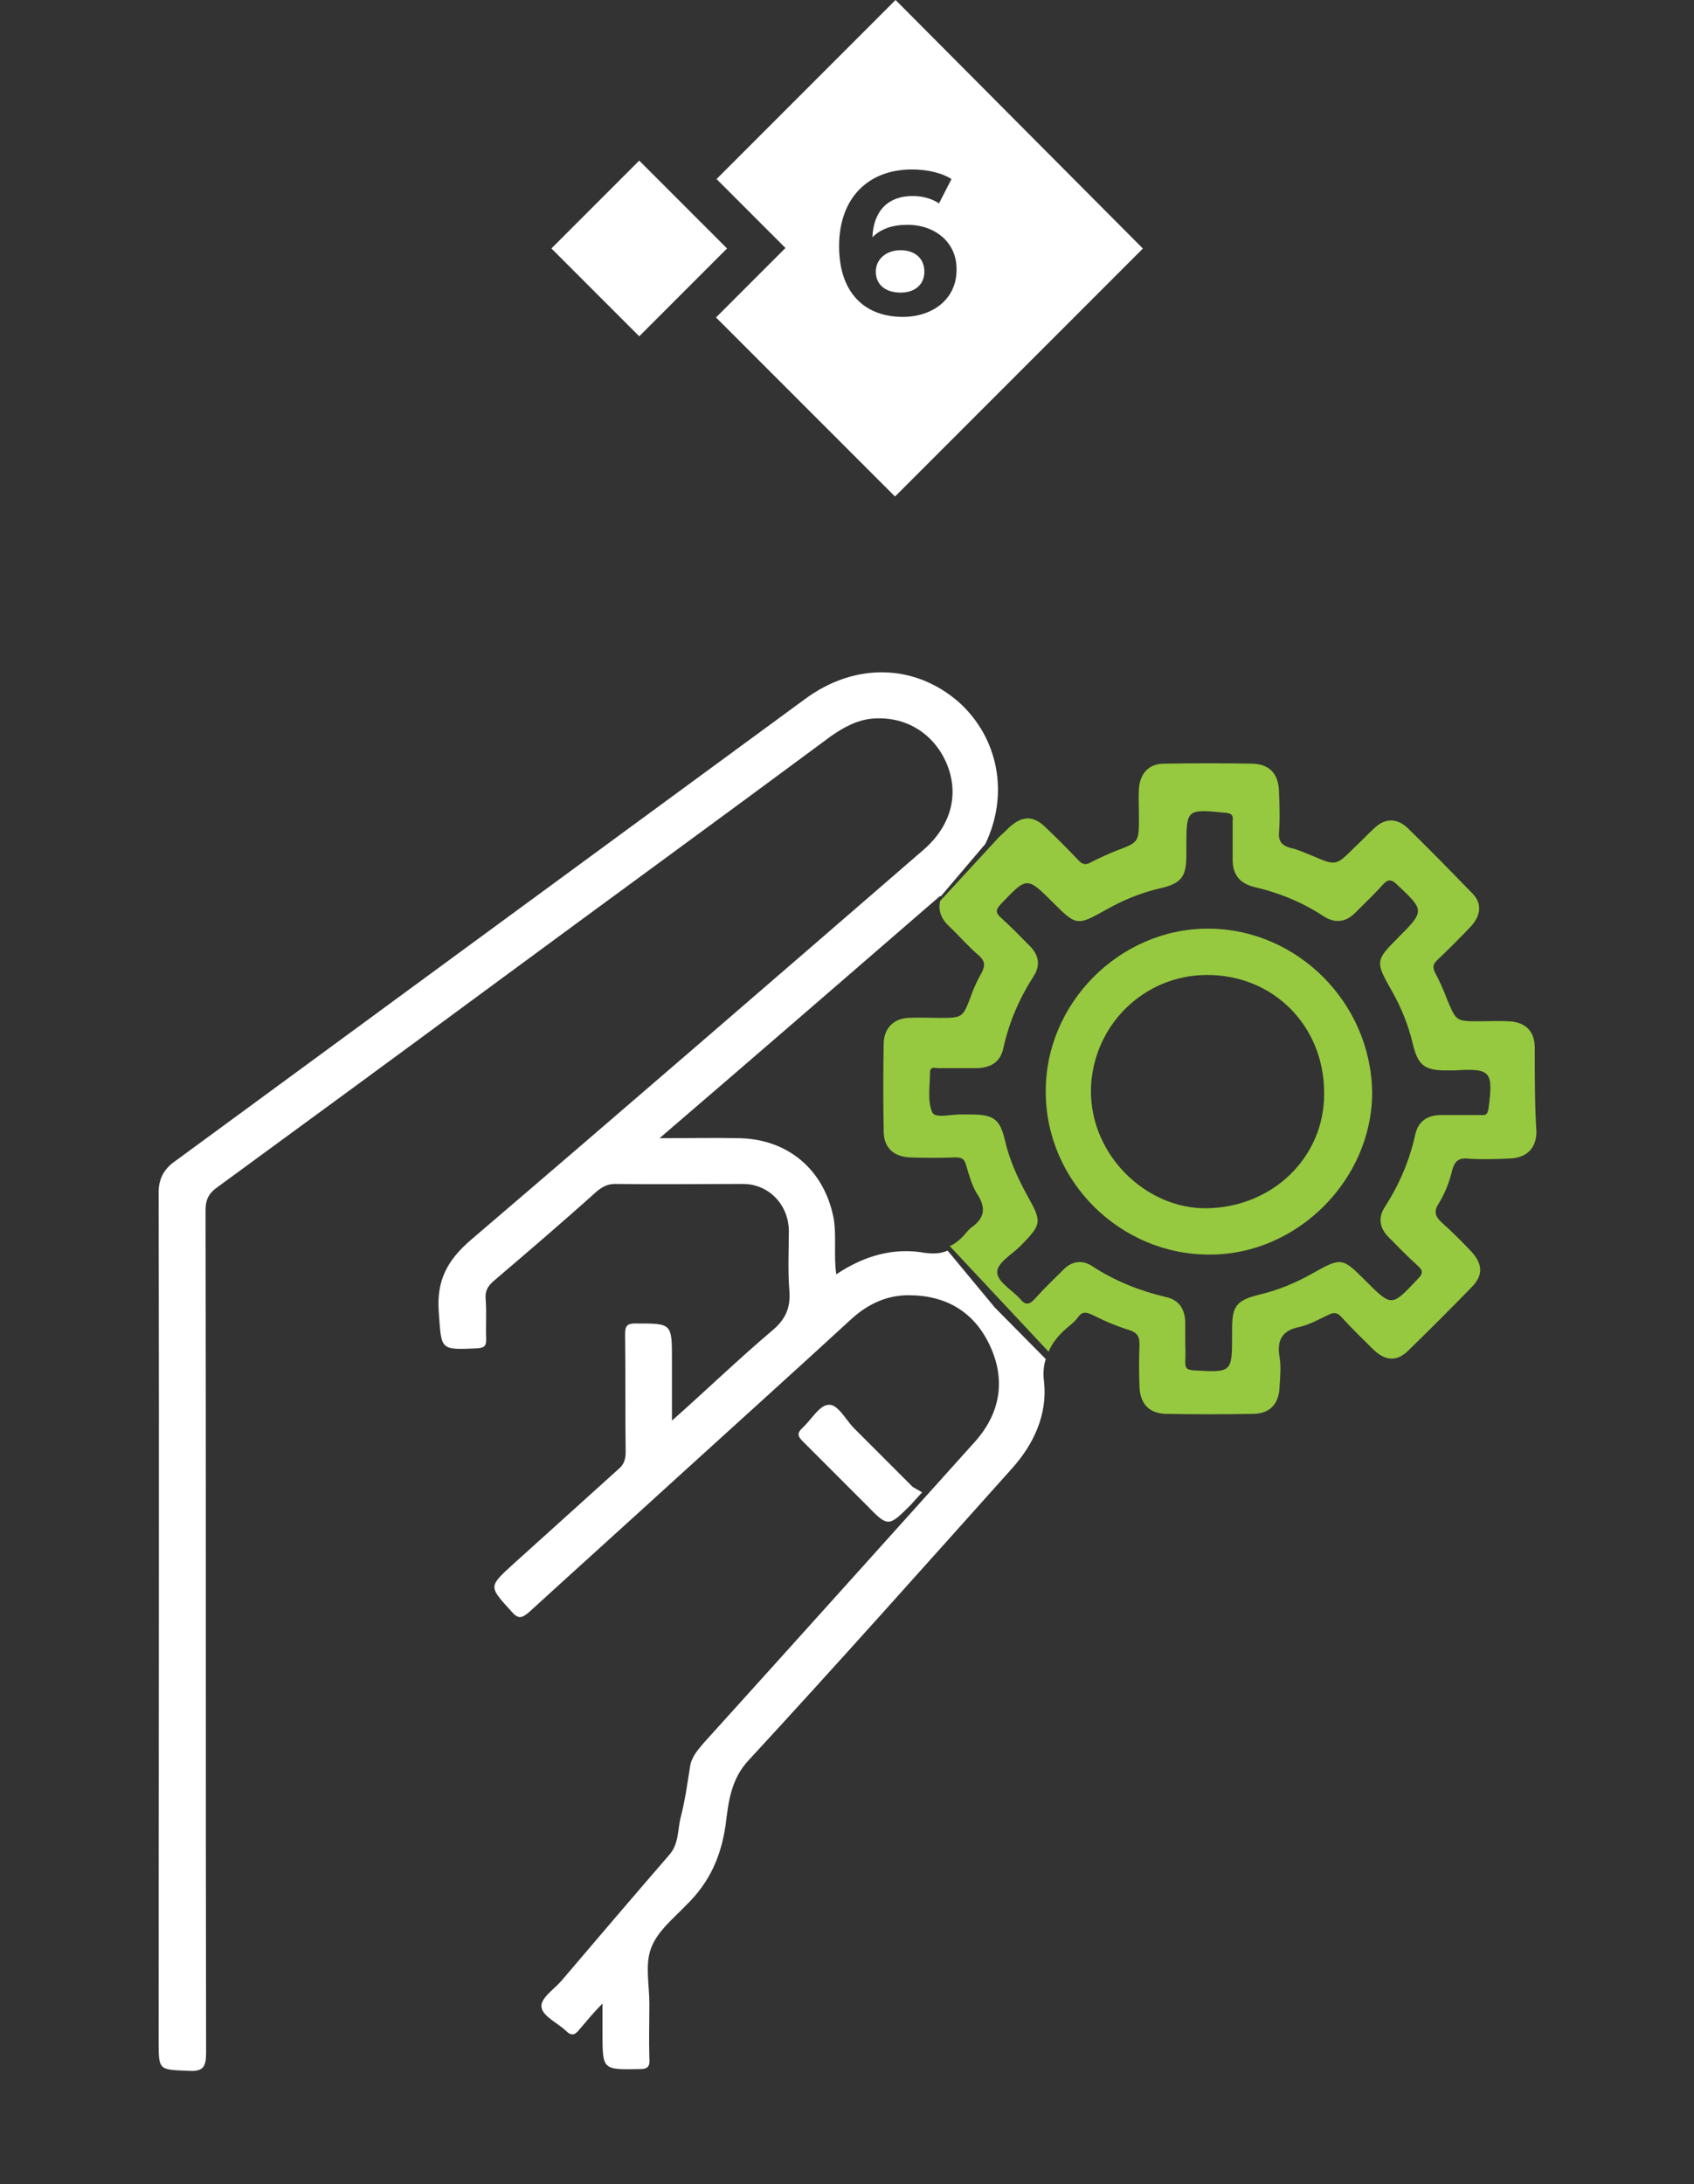
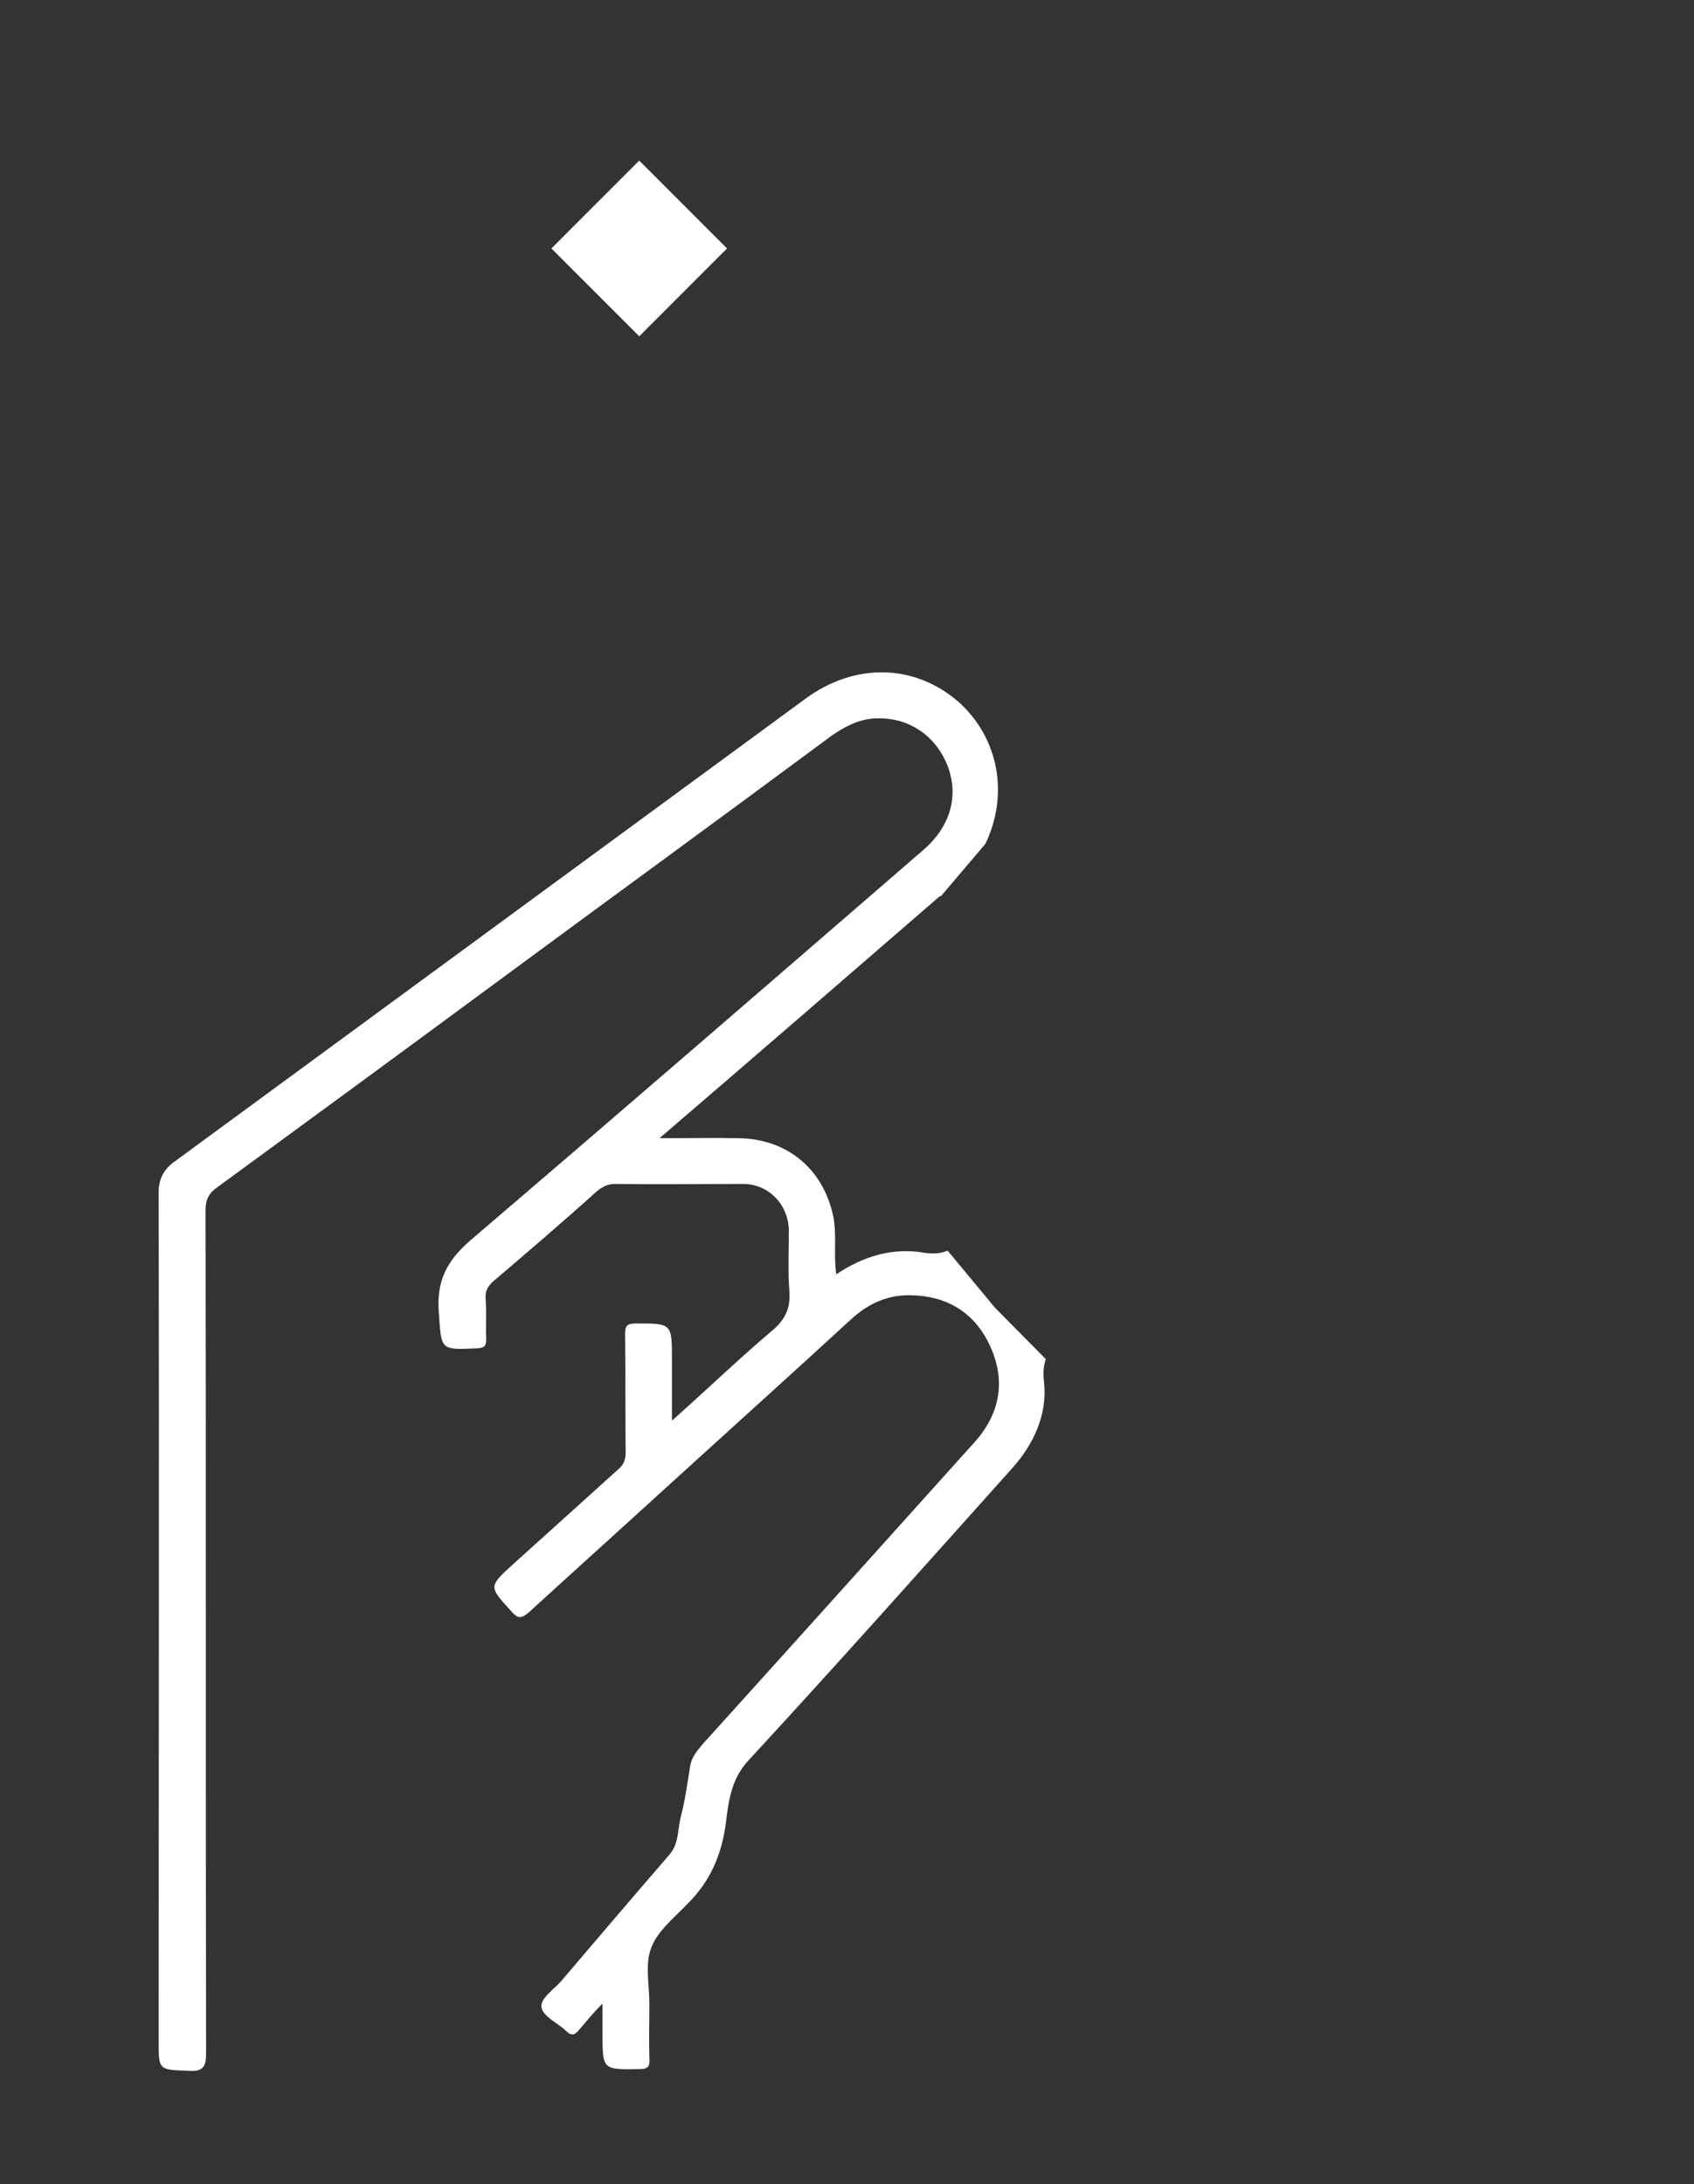
<svg xmlns="http://www.w3.org/2000/svg" version="1.1" id="Capa_1" x="0px" y="0px" viewBox="0 0 300 386.7" style="enable-background:new 0 0 300 386.7;" xml:space="preserve">
  <rect x="0" y="0" width="300" height="386.7" fill="#333333" stroke="none" />
  <style type="text/css">
	.st0{fill:#FFFFFF;}
	.st1{fill:#96C93F;}
</style>
  <g>
-     <path class="st0" d="M163.3,264.2c-0.9,1-1.4,1.5-1.9,2.1c-4.1,4.1-4.1,4.1-8,0.1c-3.7-3.7-7.4-7.4-11.1-11.1c-1-1-1.3-1.5-0.1-2.6   c1.5-1.4,2.9-3.9,4.5-4c1.6-0.2,3,2.5,4.4,4c3.5,3.5,7,7,10.5,10.5C162.2,263.6,162.7,263.8,163.3,264.2z" />
-     <path class="st1" d="M213.9,164.4c-15.6,0-28.8,13.2-28.7,28.9c0,15.8,13.2,28.9,29.1,28.8c15.5,0,28.7-13.3,28.7-28.7   C242.8,177.5,229.7,164.4,213.9,164.4z M213.6,213.9c-10.6,0.1-20.6-9.4-20.4-21.1c0.3-11.2,9.3-20.2,20.6-20.2   c11.7,0,20.7,9,20.7,20.9C234.6,204.9,225.3,213.8,213.6,213.9z" />
    <path class="st0" d="M176.2,231.5l-7.8-9.4l-0.6-0.7c-1.1,0.5-2.3,0.6-4,0.4c-5.5-1-10.8,0.5-15.7,3.8c-0.5-3.5,0.1-6.8-0.5-10.1   c-1.7-8.4-8-13.8-16.6-14c-4.5-0.1-9.1,0-14.2,0c16.9-14.5,33.3-28.7,49.7-42.9l0.1,0.1l7.9-9.3c4.2-8.7,2.4-18.7-4.7-25.1   c-7.8-6.8-18.4-7.1-27.3-0.5c-37.1,27.2-74.3,54.5-111.4,81.7c-2.2,1.5-3.1,3.4-3,6c0.1,49.9,0,99.9,0,149.9c0,5.1,0,5,5.2,5.2   c2.7,0.2,3.2-0.7,3.2-3.2c-0.1-49.7,0-99.4-0.1-149.1c0-2,0.6-3.1,2.2-4.2c16-11.7,32.1-23.5,48.1-35.3   c20.2-14.9,40.4-29.6,60.5-44.5c2.3-1.6,4.7-2.9,7.5-3.1c5.9-0.4,10.8,2.8,13,8.1c2.2,5.4,0.7,10.9-4.1,15.1   c-26.7,23.1-53.4,46.2-80.2,69.1c-4.2,3.6-6.1,7.2-5.7,12.7c0.5,6.8,0.1,6.8,6.8,6.5c1.3-0.1,1.6-0.4,1.6-1.6   c-0.1-2.4,0.1-4.8-0.1-7.2c-0.1-1.4,0.4-2.2,1.4-3.1c6.1-5.2,12.3-10.5,18.3-15.9c1-0.8,1.9-1.3,3.2-1.3c7.6,0.1,15.1,0,22.7,0   c4.5,0,8,3.6,8.1,8.2c0,3.6-0.2,7.2,0.1,10.8c0.2,3-0.7,5-3.1,7c-5.9,5-11.5,10.4-17.7,15.9c0-3.9,0-7.3,0-10.7   c0-6.6,0-6.5-6.5-6.5c-1.5,0-1.8,0.5-1.8,1.9c0.1,6.9,0,14,0.1,20.9c0,1.4-0.4,2.3-1.4,3.1c-6.1,5.5-12.3,11.1-18.4,16.6   c-4.5,4.1-4.5,4-0.5,8.4c1.2,1.4,1.8,1.4,3.2,0.2c9.1-8.3,18.2-16.5,27.3-24.8c10-9.1,20-18.1,29.9-27.2c2.9-2.6,6.2-4.1,10-4.1   c6.6,0,11.6,2.9,14.4,8.9c2.9,6.2,1.8,12.1-2.7,17.1c-16,17.8-32.1,35.7-48.1,53.4c-1.1,1.3-2.1,2.5-2.3,4.1   c-0.5,3.1-0.9,6.1-1.7,9.1c-0.5,2.2-0.3,4.6-2,6.5c-6.4,7.4-12.8,14.9-19.1,22.3c-1.3,1.5-3.8,3.1-3.5,4.7c0.3,1.6,2.8,2.7,4.3,4.1   c1,1,1.6,0.8,2.4-0.2c1.2-1.4,2.4-2.9,4.1-4.6c0,2.2,0,3.7,0,5.2c0,6.6,0,6.5,6.6,6.4c1.6,0,1.8-0.6,1.7-2c-0.1-3.2,0-6.4,0-9.6   c0-3.3-0.8-6.9,0.3-9.8c1.1-3,4-5.3,6.3-7.7c4.1-4,6.1-8.6,6.9-14.1c0.5-4,0.9-8.1,4.1-11.5c15.7-17,31-34.2,46.5-51.5   c4-4.4,6.4-9.7,5.8-15.4c-0.2-1.5-0.1-2.9,0.3-4.1L176.2,231.5z" />
-     <path class="st1" d="M271.8,185.5c0-3-1.7-4.6-4.7-4.7c-1.7-0.1-3.4,0-5.1,0c-4.1,0-4.1,0-5.7-3.8c-0.6-1.6-1.3-3.2-2.1-4.7   c-0.5-1-0.5-1.6,0.4-2.4c2-1.9,4-3.9,5.9-5.9c1.8-2,2-4.1,0.2-5.9c-3.8-3.9-7.6-7.8-11.4-11.5c-1.9-1.8-4-1.8-5.9,0   c-1.2,1.1-2.3,2.3-3.5,3.4c-3.3,3.3-3.3,3.3-7.5,1.5c-1.3-0.5-2.5-1.1-3.9-1.4c-1.4-0.4-2.1-1.1-2-2.6c0.2-2.5,0.1-5,0-7.5   c-0.1-3-1.7-4.7-4.6-4.8c-5.2-0.1-10.5-0.1-15.8,0c-2.6,0-4.2,1.7-4.4,4.4c-0.1,1.7,0,3.4,0,5.1c0,4.4,0,4.4-4,5.9   c-1.5,0.6-3,1.3-4.4,2c-1,0.6-1.6,0.5-2.4-0.4c-1.8-1.9-3.7-3.8-5.7-5.7c-2.2-2.2-4.2-2.1-6.5,0c-0.5,0.5-1.1,1.1-1.7,1.6   l-10.5,11.4c-0.4,1.7,0.2,3.2,1.6,4.5c1.8,1.7,3.4,3.6,5.3,5.2c1,0.9,1.1,1.7,0.5,2.9c-0.8,1.4-1.4,2.7-1.9,4.1c-1.5,4-1.5,4-5.7,4   c-1.8,0-3.6-0.1-5.4,0c-2.6,0.1-4.3,1.8-4.4,4.4c-0.1,5.2-0.1,10.5,0,15.7c0,2.9,1.8,4.5,4.7,4.6c2.7,0.1,5.3,0.1,8,0   c1.2,0,1.6,0.3,1.9,1.4c0.5,1.7,1,3.5,1.9,5c1.7,2.5,1.4,4.4-1.1,6.1c-0.2,0.2-0.4,0.4-0.5,0.5c-1,1.2-2,2.2-3.2,2.7l17.5,18.7   c0.7-1.7,2-3.2,3.6-4.5c0.6-0.5,1.2-1,1.6-1.6c0.8-1.1,1.5-0.9,2.6-0.4c2.2,1.1,4.3,2,6.6,2.7c1.4,0.5,1.7,1.2,1.7,2.5   c-0.1,2.5-0.1,5,0,7.5c0.1,3,1.7,4.7,4.6,4.8c5.1,0.1,10.3,0.1,15.5,0c2.9,0,4.6-1.7,4.7-4.7c0.1-1.8,0.3-3.6,0-5.4   c-0.5-3,0.5-4.7,3.6-5.3c1.7-0.4,3.3-1.3,5-2.1c1-0.5,1.6-0.5,2.4,0.4c1.8,2,3.7,3.8,5.6,5.7c2.2,2.1,4.2,2.2,6.3,0.1   c3.8-3.7,7.5-7.4,11.1-11.1c2.1-2.1,2-4.1,0-6.3c-1.7-1.8-3.5-3.6-5.3-5.2c-1.1-1-1.4-1.9-0.6-3.2c1.2-1.9,2-4,2.5-6.1   c0.4-1.4,1-2.1,2.6-2c2.5,0.2,5,0.1,7.5,0c3-0.1,4.7-1.7,4.8-4.6C271.8,195.9,271.8,190.8,271.8,185.5z M263.6,196.3   c-0.2,1.3-0.8,1.1-1.5,1.1c-2.3,0-4.6,0-6.9,0c-2.4,0-4.1,1.1-4.6,3.6c-1,4.5-2.8,8.7-5.3,12.6c-1.3,1.9-1,3.8,0.6,5.4   c1.7,1.7,3.3,3.4,5.1,5c1,0.9,1.1,1.4,0.1,2.4c-4.7,5-4.6,5-9.4,0.2c-4-4-4.2-4-9.2-1.2c-3,1.7-6.1,3-9.5,3.8c-4,1-4.8,2-4.8,6   c0,0.4,0,0.7,0,1c0,6.8,0,6.8-6.8,6.4c-1.4-0.1-1.5-0.5-1.5-1.7c0.1-1.2,0-2.4,0-3.6c0-1.1,0-2.3,0-3.3c-0.1-2.3-1.1-3.9-3.5-4.4   c-4.6-1.1-8.9-2.8-12.9-5.4c-1.9-1.3-3.8-0.9-5.3,0.7c-1.6,1.6-3.3,3.2-4.9,5c-0.9,1-1.6,1.3-2.6,0.1c-1.4-1.6-4-3-4.1-4.7   s2.6-3.2,4.1-4.7c3.8-3.9,3.9-4.2,1.2-9c-1.7-3.1-3.1-6.2-3.9-9.6c-0.9-3.9-2-4.7-6.1-4.7c-0.5,0-1,0-1.5,0   c-1.9-0.1-4.8,0.8-5.3-0.4c-0.9-2-0.4-4.7-0.4-7c0-1.2,0.9-0.8,1.5-0.8c2.3,0,4.7,0,6.9,0c2.4-0.1,4.1-1.1,4.6-3.6   c1-4.5,2.8-8.7,5.3-12.6c1.3-1.9,1-3.8-0.6-5.4c-1.7-1.7-3.3-3.4-5.1-5c-1-0.9-1-1.4-0.1-2.4c4.7-4.9,4.6-5,9.4-0.2   c4,4,4.2,4,9.2,1.2c3-1.7,6.1-3,9.5-3.8c4-0.9,4.8-2.1,4.8-6c0-0.5,0-0.9,0-1.3c0-6.8,0-6.8,7-6.1c1.1,0.1,1.3,0.5,1.2,1.4   c0,2.3,0,4.6,0,6.9c0,2.5,1.1,4.1,3.7,4.8c4.4,1,8.6,2.7,12.4,5.2c2,1.3,3.9,1.1,5.6-0.6c1.7-1.7,3.4-3.3,5-5.1   c0.8-0.8,1.3-0.9,2.3,0c5,4.7,5.1,4.7,0.2,9.6c-3.9,3.9-3.9,4.2-1.2,9c1.8,3.1,3.1,6.3,3.9,9.7c0.9,3.8,2.1,4.7,5.9,4.7   c0.5,0,1,0,1.5,0C264,189.1,264.5,189.6,263.6,196.3z" />
  </g>
  <g>
    <rect x="102.2" y="33" transform="matrix(0.707 -0.707 0.707 0.707 2.064 92.91)" class="st0" width="22" height="22" />
    <g>
-       <path class="st0" d="M159.5,44.3c-2.6,0-4.4,1.6-4.4,3.8c0,2.2,1.6,3.7,4.4,3.7c2.5,0,4.2-1.4,4.2-3.7S162.1,44.3,159.5,44.3z" />
-       <path class="st0" d="M158.6,0l-31.7,31.7l12.2,12.2l-12.3,12.3l31.7,31.7L202.4,44L158.6,0z M159.9,56.1    c-6.9,0-11.3-4.4-11.3-12.5c0-8.7,5.3-13.6,12.9-13.6c2.7,0,5.3,0.6,7,1.7l-2.2,4.3c-1.4-0.9-3-1.3-4.7-1.3    c-4.2,0-6.9,2.5-7.1,7.3c1.5-1.5,3.6-2.2,6.2-2.2c4.9,0,8.7,3.1,8.7,7.8C169.5,52.9,165.2,56.1,159.9,56.1z" />
-     </g>
+       </g>
  </g>
</svg>